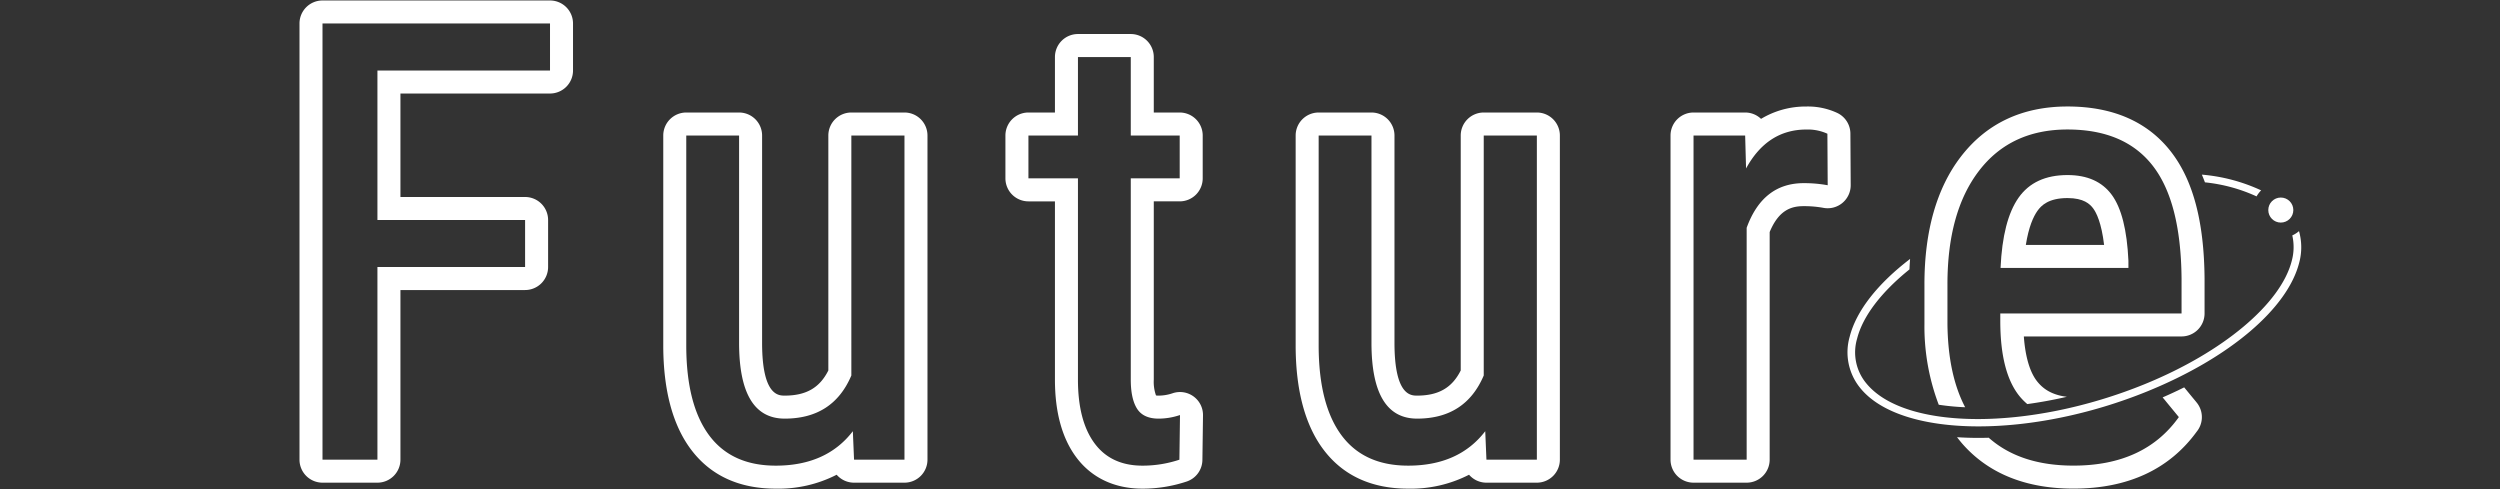
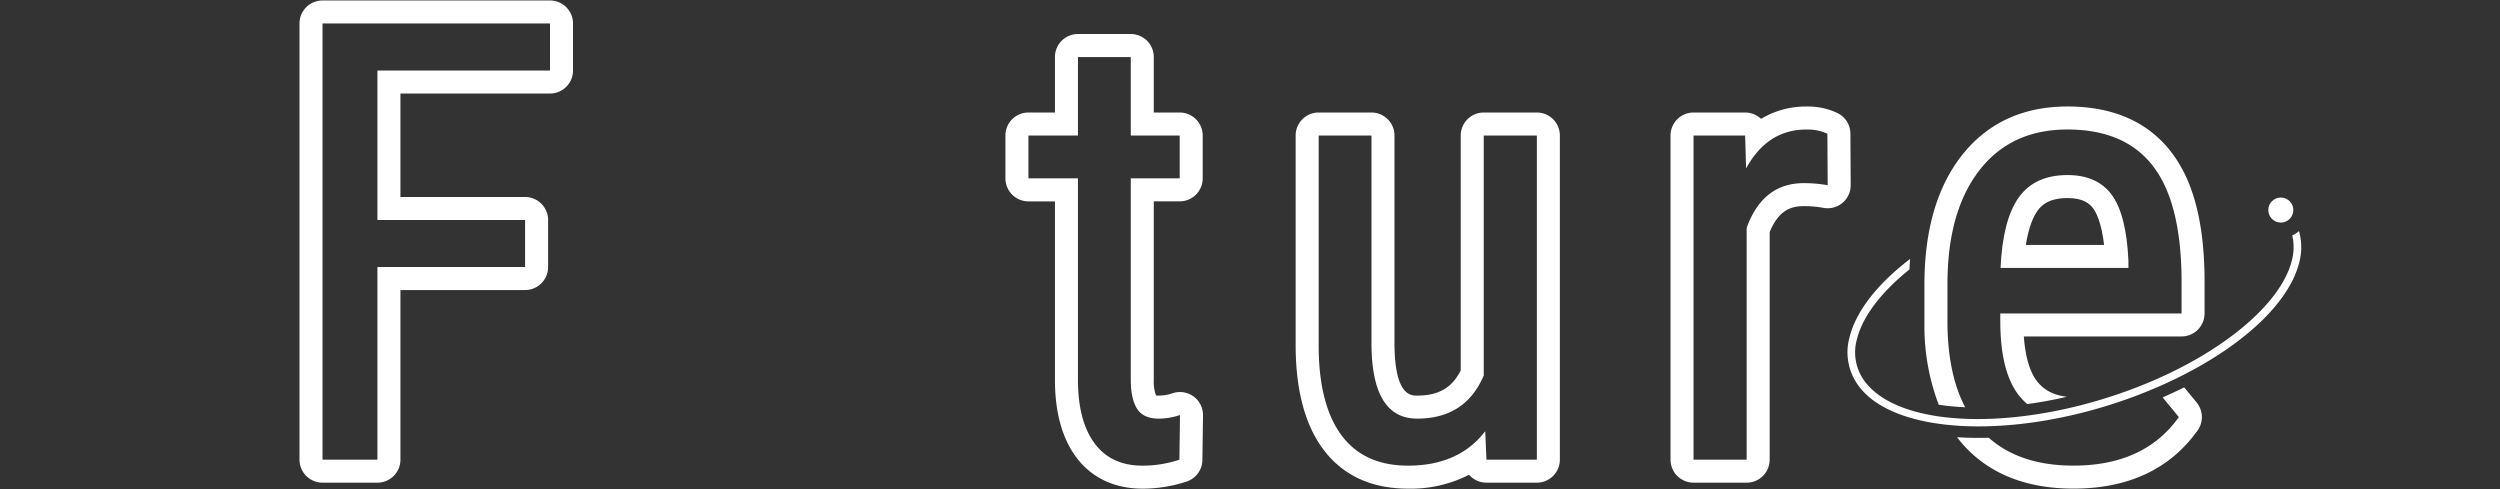
<svg xmlns="http://www.w3.org/2000/svg" id="img3.svg" viewBox="0 0 651.968 127.559">
  <rect x="0" y="0" width="651.968" height="127.559" fill="#333333" stroke="none" />
  <defs>
    <style>.cls-1{fill:#fff;}</style>
  </defs>
  <title>slide01_item</title>
  <path class="cls-1" d="M482.561,34.839a6,6,0,0,0-3.511-5.425,18.1,18.1,0,0,0-7.558-1.641q-.253,0-.507.007A22.468,22.468,0,0,0,459.256,31a5.982,5.982,0,0,0-4.141-1.659h-13.463a6,6,0,0,0-6,6v84.532a6,6,0,0,0,6,6h13.855a6,6,0,0,0,6-6V60.52c2.441-5.928,5.839-6.757,8.871-6.757l.199-.001a27.909,27.909,0,0,1,4.987.45,6,6,0,0,0,7.075-5.938ZM470.577,47.763q-.1,0-.2.001-10.645.001-14.871,11.641v60.469h-13.855V35.342h13.463l.235,8.594q5.557-10.156,15.733-10.156.205-.007.409-.007a12.224,12.224,0,0,1,5.07,1.101l.078,13.437A33.827,33.827,0,0,0,470.577,47.763Z" />
  <path class="cls-1" d="M573.449,105.837a6.008,6.008,0,0,0-.6-.877l-3.242-3.94q-2.725,1.356-5.619,2.615l4.227,5.137.001-.002.005.009-.006-.007q-9.002,12.654-27.472,12.654h-.01q-13.882,0-22.091-7.268-1.34.038-2.663.039-2.894,0-5.609-.181c.526.689,1.068,1.363,1.643,2.004,6.794,7.569,16.457,11.406,28.719,11.406,14.169,0,24.978-5,32.144-14.861a6.002,6.002,0,0,0,.572-6.729Z" />
  <path class="cls-1" d="M550.721,50.81q-3.794-5.156-11.542-5.158-8.604.002-12.758,5.9t-4.7,18.321h33.344v-1.875Q554.516,55.968,550.721,50.81Zm-22.409,13.063c.744-4.726,1.973-7.388,3.014-8.866,1.014-1.44,2.931-3.354,7.854-3.355,4.223.001,5.851,1.55,6.708,2.714.828,1.125,2.153,3.753,2.833,9.507Z" />
  <path class="cls-1" d="M505.598,105.55a63.521,63.521,0,0,0,6.89.655q-4.497-8.588-4.618-21.809V74.162q-.001-18.907,8.257-29.649t23.051-10.742q14.874,0,22.23,9.453t7.514,29.453V81.74H521.65v1.953q0,13.593,5.127,19.765a16.457,16.457,0,0,0,1.914,1.918c3.402-.461,6.856-1.099,10.323-1.897-4.336-.53-6.408-2.394-7.621-3.855C529.41,97.237,528.184,93.17,527.79,87.74h41.132a6,6,0,0,0,6-6v-9.063c-.117-14.873-2.989-25.697-8.779-33.138-6.077-7.809-15.149-11.768-26.965-11.768-11.777,0-21.133,4.402-27.808,13.085-6.305,8.201-9.501,19.407-9.5,33.306V84.395l0,.051A57.495,57.495,0,0,0,505.598,105.55Z" />
-   <path class="cls-1" d="M235.874,29.341H222.021a6,6,0,0,0-6,6v61.27c-2.262,4.525-5.815,6.559-11.376,6.559-1.614,0-5.9,0-5.9-13.766V35.342a6,6,0,0,0-6-6H178.97a6,6,0,0,0-6,6v55.079c.059,11.392,2.457,20.349,7.127,26.656,5.089,6.871,12.557,10.356,22.197,10.359a33.242,33.242,0,0,0,15.896-3.633,5.989,5.989,0,0,0,4.535,2.071h13.149a6,6,0,0,0,6-6V35.342A6,6,0,0,0,235.874,29.341Zm0,90.532H222.725l-.314-7.422q-6.889,8.984-20.115,8.984-11.506-.003-17.377-7.93t-5.949-23.085V35.342h13.775V89.405q0,19.766,11.9,19.766,12.602,0,17.376-11.25V35.342h13.853Z" />
  <path class="cls-1" d="M400.793,29.341h-13.854a6,6,0,0,0-6,6v61.27c-2.262,4.526-5.816,6.559-11.376,6.559-1.614,0-5.9,0-5.9-13.766V35.342a6,6,0,0,0-6-6H343.89a6,6,0,0,0-6,6v55.079c.058,11.391,2.455,20.349,7.126,26.656,5.089,6.871,12.557,10.356,22.197,10.359a33.242,33.242,0,0,0,15.896-3.633,5.989,5.989,0,0,0,4.535,2.071h13.149a6,6,0,0,0,6-6V35.342A6,6,0,0,0,400.793,29.341Zm0,90.532h-13.149l-.313-7.422q-6.889,8.984-20.116,8.984-11.506-.003-17.377-7.93t-5.948-23.085V35.342h13.773V89.405q0,19.766,11.9,19.766,12.601,0,17.376-11.25V35.342h13.854Z" />
  <path class="cls-1" d="M311.253,103.381a6,6,0,0,0-5.461-.823,11.514,11.514,0,0,1-3.656.617,3.838,3.838,0,0,1-.667-.05,10.642,10.642,0,0,1-.578-4.12V52.513H307.65a6,6,0,0,0,6-6V35.342a6,6,0,0,0-6-6h-6.759V14.874a6,6,0,0,0-6-6h-13.776a6,6,0,0,0-6,6V29.341h-6.914a6,6,0,0,0-6,6V46.514a6,6,0,0,0,6,6h6.914v46.5c0,8.409,1.84,15.177,5.47,20.116,3.992,5.433,9.995,8.305,17.358,8.306a36.427,36.427,0,0,0,11.52-1.859,6,6,0,0,0,4.108-5.613l.157-11.646A6,6,0,0,0,311.253,103.381Zm-3.681,16.502a30.448,30.448,0,0,1-9.6,1.553h-.027q-8.219-.001-12.524-5.859t-4.305-16.563v-52.5h-12.914V35.342h12.914V14.874h13.776V35.342H307.65V46.513H294.891v52.492q.001,5.007,1.644,7.588t5.636,2.581a17.532,17.532,0,0,0,5.557-.938Z" />
  <path class="cls-1" d="M143.435.124h-59.33a6,6,0,0,0-6,6v113.75a6,6,0,0,0,6,6h14.324a6,6,0,0,0,6-6V75.637h32.509a6,6,0,0,0,6-6V57.374a6,6,0,0,0-6-6H104.429V24.389h39.006a6,6,0,0,0,6-6V6.124A6,6,0,0,0,143.435.124Zm0,18.265H98.429v38.985h38.509v12.263H98.429v50.237H84.105V6.124h59.33Z" />
  <circle class="cls-1" cx="594.806" cy="54.782" r="3.265" />
  <path class="cls-1" d="M599.55,60.273a7.274,7.274,0,0,1-1.751,1.122,13.636,13.636,0,0,1-.137,6.626c-2.85,11.198-17.887,23.816-38.309,32.147-29.972,12.226-62.557,12.145-72.635-.188a12.636,12.636,0,0,1-2.406-11.68c1.501-5.897,6.384-12.188,13.65-18.039q.06-1.384.164-2.732c-8.414,6.429-14.024,13.492-15.751,20.278a14.719,14.719,0,0,0,2.795,13.438c5.413,6.624,16.835,9.953,30.816,9.952,13.377-.001,29.098-3.05,44.123-9.179,21.312-8.692,36.444-21.531,39.491-33.505A15.47,15.47,0,0,0,599.55,60.273Z" />
-   <path class="cls-1" d="M588.484,51.217a7.309,7.309,0,0,1,1.194-1.575,45.939,45.939,0,0,0-15.461-4.101q.42.985.802,2.013A42.631,42.631,0,0,1,588.484,51.217Z" />
</svg>